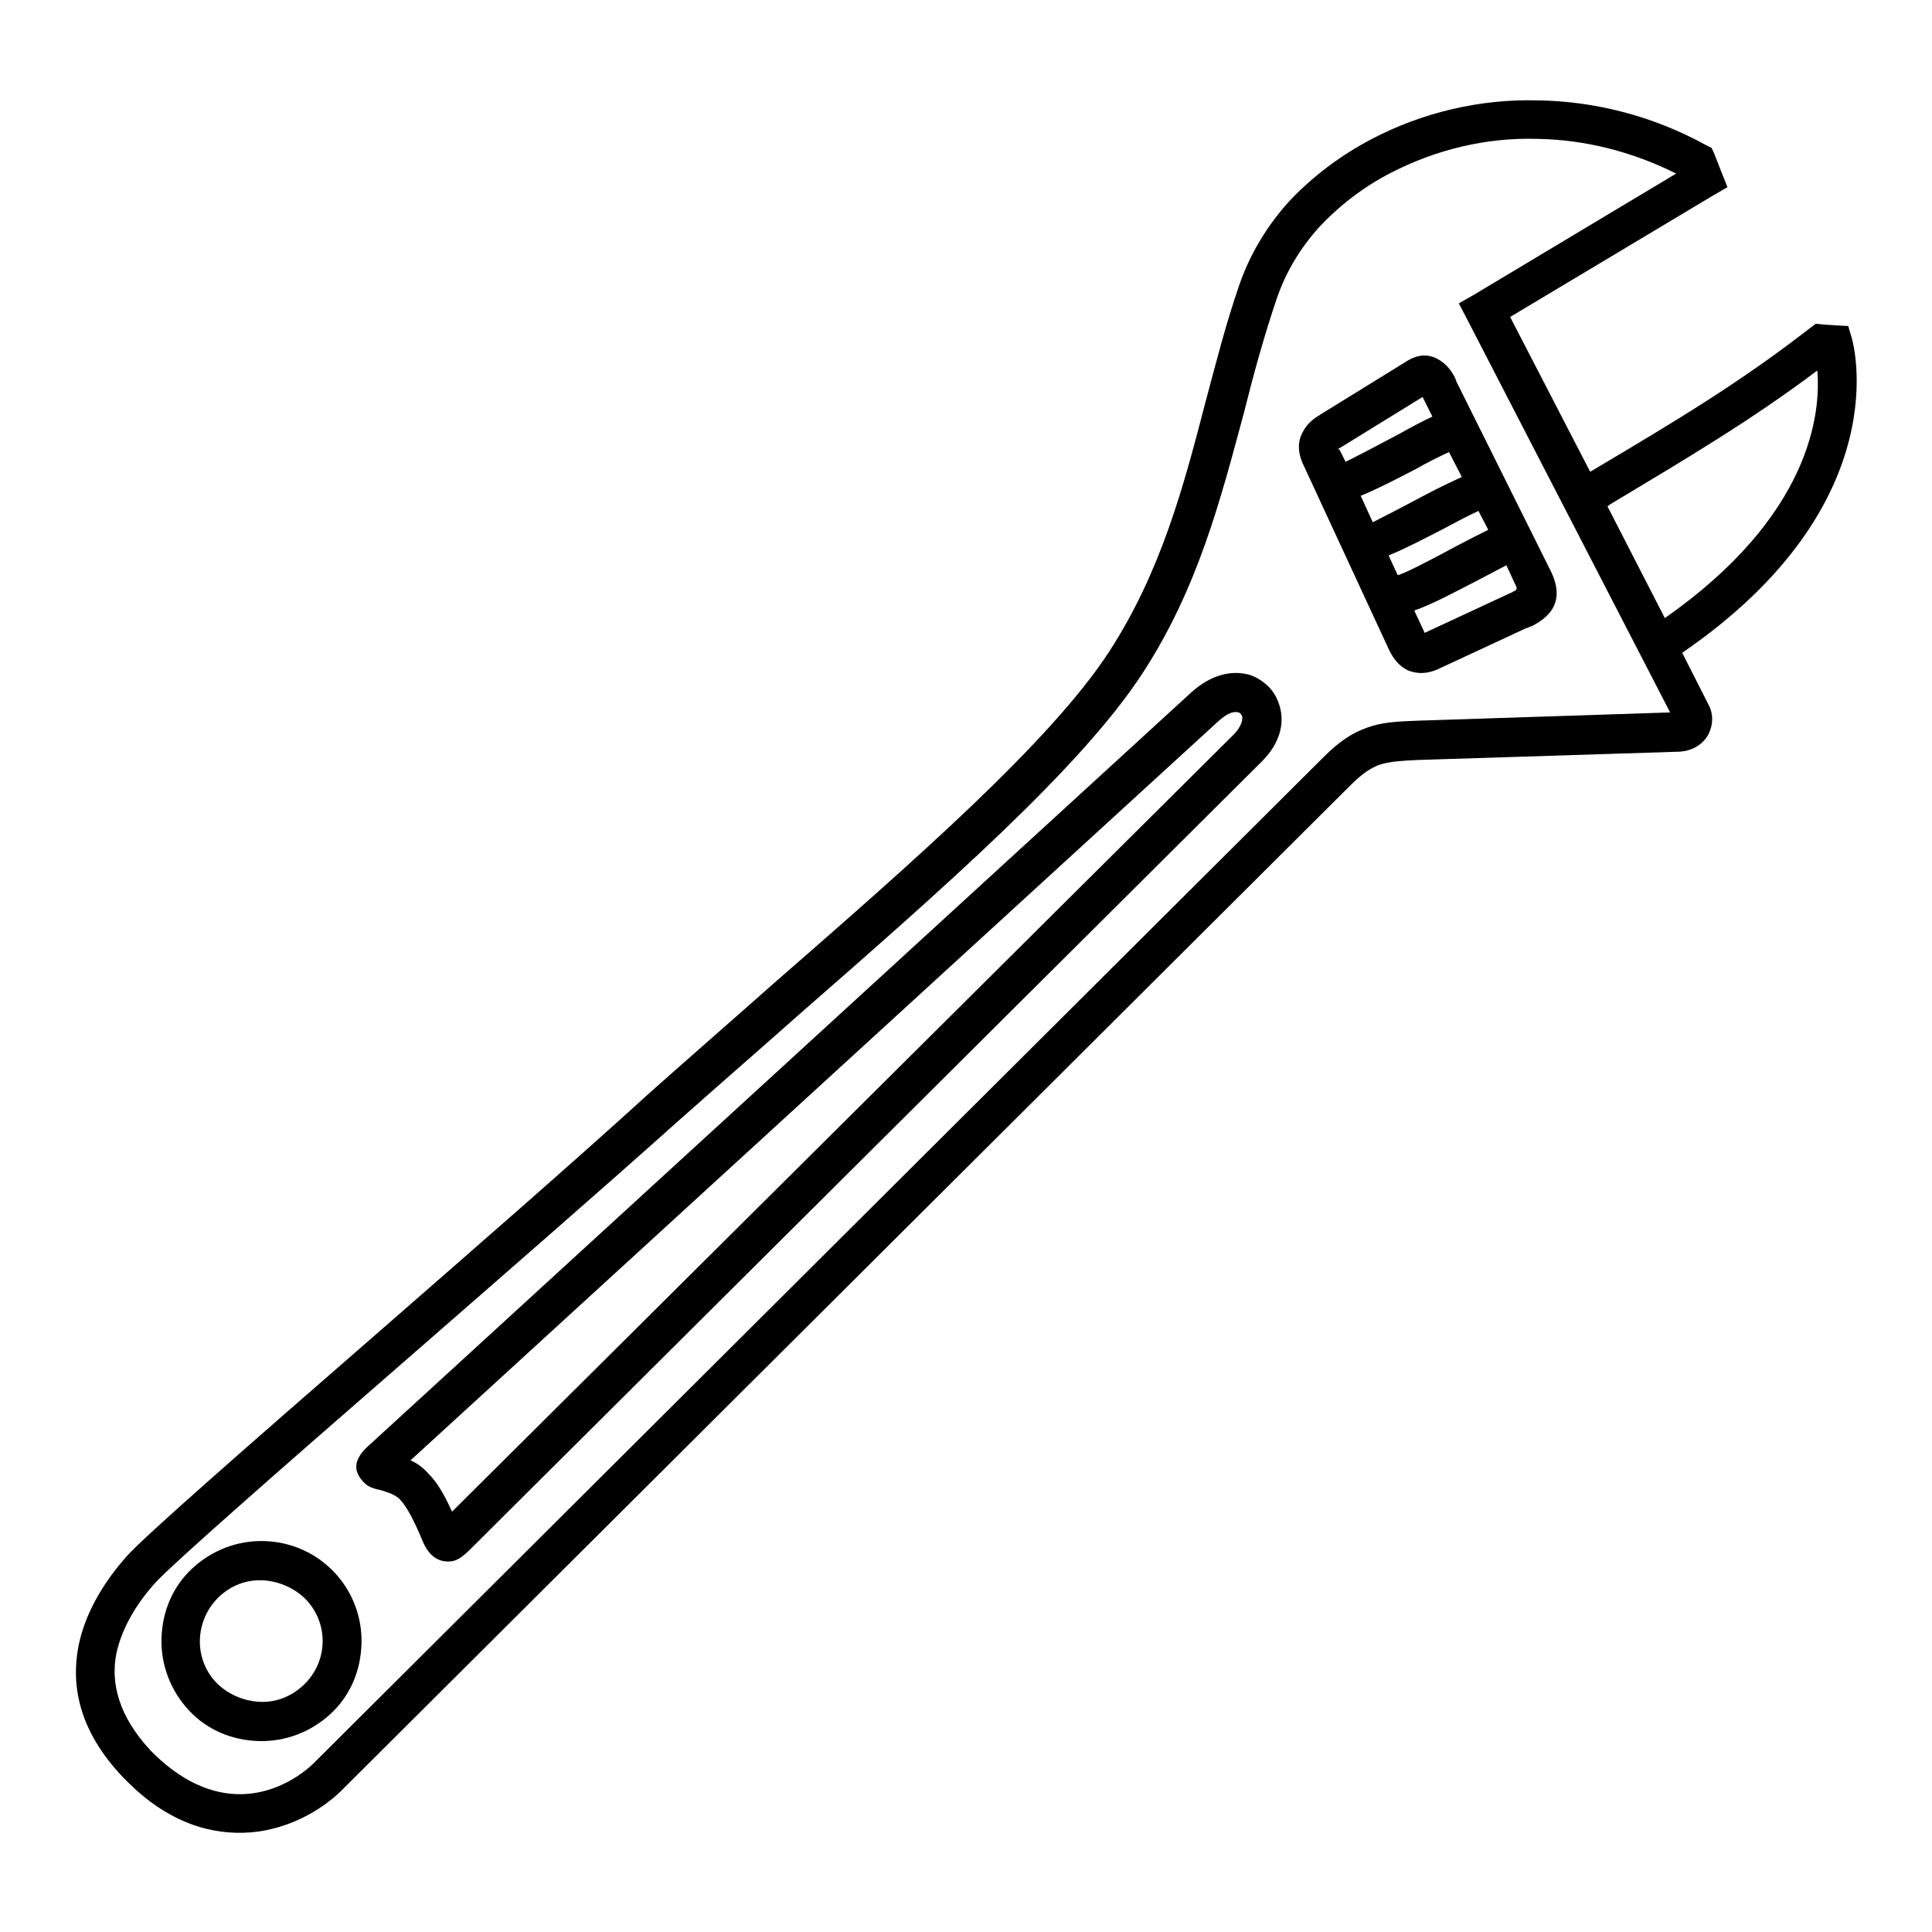
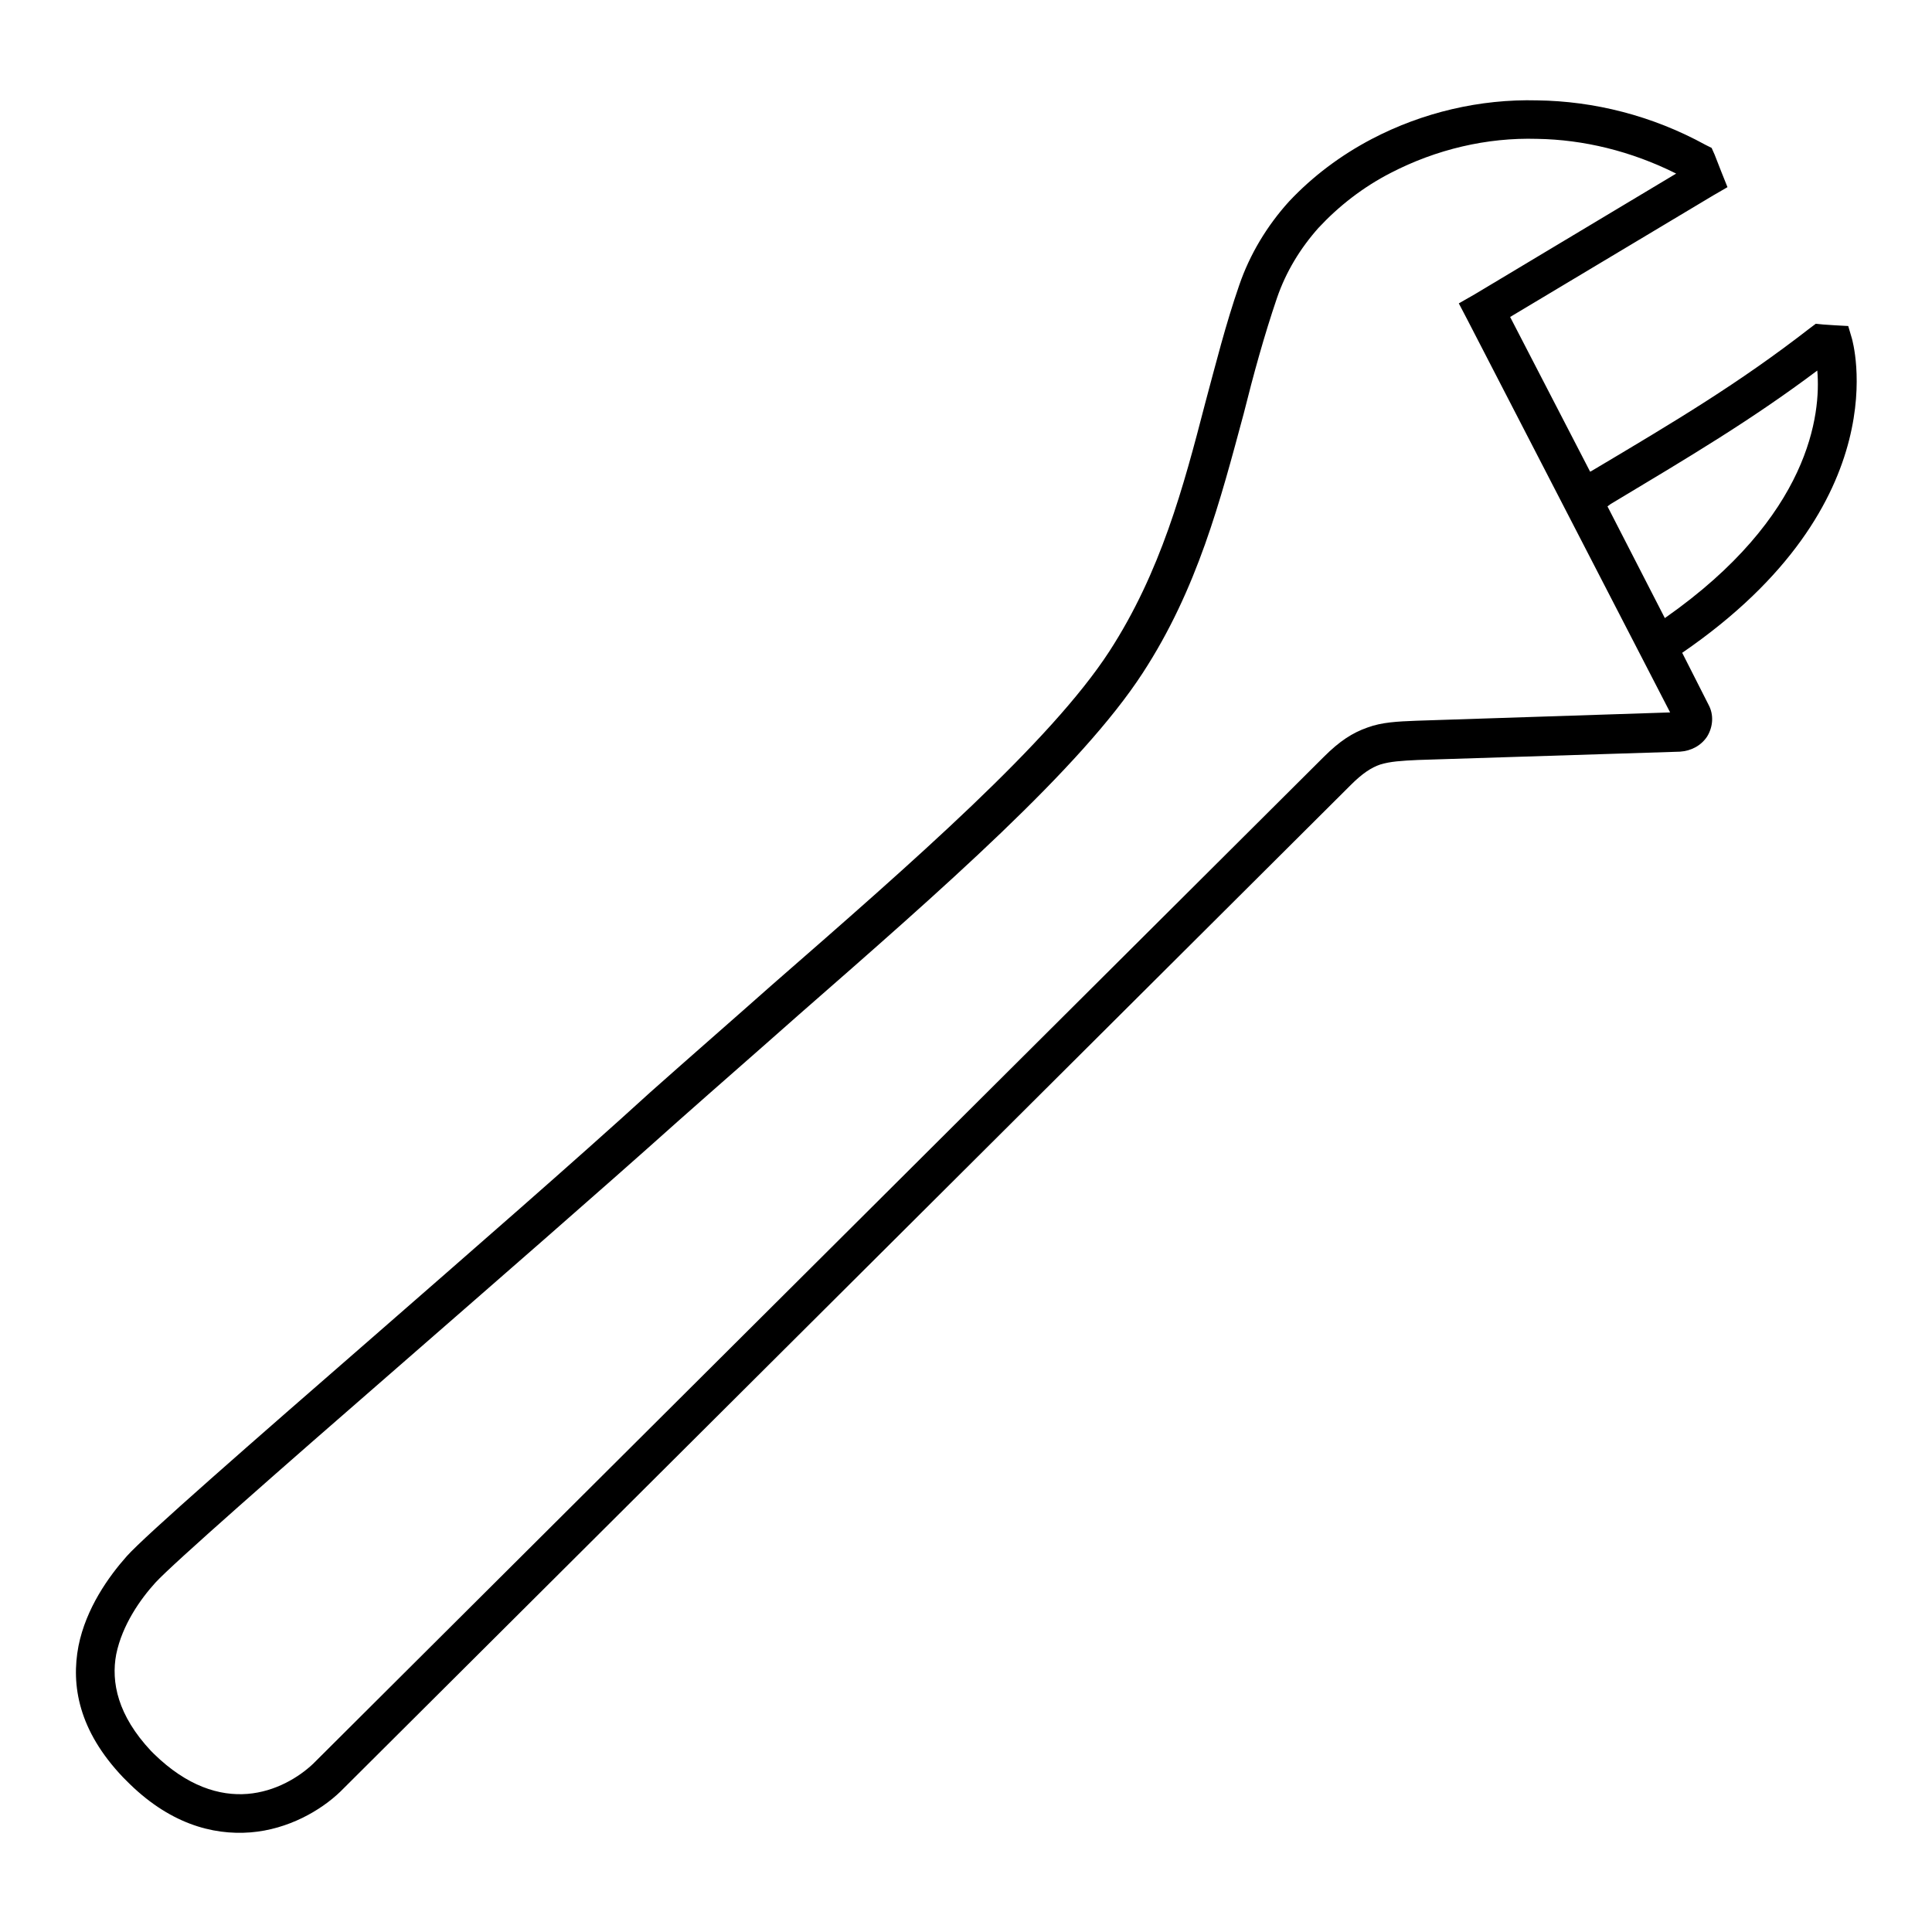
<svg xmlns="http://www.w3.org/2000/svg" version="1.1" x="0px" y="0px" viewBox="0 0 256 256" enable-background="new 0 0 256 256" xml:space="preserve">
  <g>
    <path fill="#000000" d="M245.4,44.9l-0.5-1.7l-1.8-0.1l-1.5-0.1l-1-0.1l-0.8,0.6c-9.4,7.3-17.8,12.3-28.9,18.9l-0.2,0.1l-10.6-20.5 L227,25.9l1.9-1.1l-0.8-2l-0.9-2.3l-0.4-0.9l-0.8-0.4c-7.1-3.9-14.8-5.8-22.3-5.9c-7.6-0.2-15.2,1.6-21.9,5.1 c-4.2,2.2-7.9,5-11,8.3c-2.9,3.2-5.2,7-6.6,11.1c-1.8,5.2-3.1,10.4-4.5,15.6c-2.9,11.2-5.9,22.4-12.7,32.9 c-7.8,12-25.9,27.8-44.7,44.2c-5.3,4.7-10.7,9.4-16.1,14.2C76,154,62.2,166,49.6,177c-16.2,14.1-30.4,26.5-32.8,29.2 c-2.4,2.7-5.4,6.9-6.4,11.9c-1,5.2,0,11.2,5.9,17.4l0,0l0.4,0.4l0,0c5.6,5.7,11.4,7.3,16.5,6.9c5-0.4,9.3-2.9,11.9-5.4l0,0l0.2-0.2 l0,0L179,104c1.5-1.5,2.7-2.3,3.9-2.7c1.3-0.4,2.8-0.5,5-0.6l34.7-1.1c1.5-0.1,2.8-0.8,3.6-2l0,0c0.8-1.3,0.9-2.9,0.2-4.2l0,0 l-3.5-6.9C251.9,66.6,245.4,45,245.4,44.9z M187.7,95.5c-2.6,0.1-4.6,0.2-6.5,0.9c-2,0.7-3.7,1.8-5.8,3.9L41.7,233.5l-0.2,0.2 c-1.9,1.8-5,3.7-8.7,4c-3.7,0.3-8-1-12.4-5.3h0l-0.4-0.4c-4.4-4.7-5.3-9.1-4.6-12.8c0.8-3.9,3.2-7.3,5.2-9.5 c2.3-2.5,16.3-14.8,32.4-28.8C65.5,170,79.3,158,89.8,148.6c5.3-4.7,10.7-9.4,16-14.1c19.1-16.7,37.4-32.7,45.6-45.3 c7.3-11.2,10.3-22.9,13.4-34.4c1.3-5.2,2.7-10.3,4.4-15.3c1.2-3.5,3.1-6.6,5.5-9.3c2.7-2.9,5.9-5.4,9.6-7.3 c6-3.1,12.7-4.7,19.4-4.5c6.1,0.1,12.4,1.6,18.4,4.6l-26.7,16l-2.1,1.2l1.1,2.1l26.9,52.1L187.7,95.5z M220.6,81.9L213,67.1 l0.4-0.3c10.5-6.3,18.6-11.1,27.4-17.7C241.3,54.8,239.9,68.4,220.6,81.9L220.6,81.9z" />
-     <path fill="#000000" d="M191.4,48.2c-1.3-1.1-2.9-1.6-4.9-0.4L175,54.9c-0.8,0.5-1.7,1.1-2.3,2.2c-0.7,1.2-0.9,2.7,0.1,4.7 l11.3,24.4c0.5,1,1.2,2,2.4,2.6c1.2,0.5,2.6,0.6,4.4-0.3l11.4-5.3l0.1,0l0,0c0.2-0.1,0.4-0.2,0.5-0.2l0,0c2-1,4.8-3,2.5-7.5 l-12.4-24.9C192.8,49.9,192.2,48.9,191.4,48.2L191.4,48.2z M177.5,59.6c-0.1-0.2-0.3,0.1-0.2-0.1c0,0,0.3-0.2,0.5-0.3l10.7-6.6 l0.1,0.2l1.2,2.4c-1.3,0.6-2.8,1.4-4.4,2.3c-2.8,1.5-5.7,3-7.1,3.7L177.5,59.6L177.5,59.6z M188.6,84C188.6,84,188.6,84,188.6,84 C188.7,84,188.7,84,188.6,84z M200.9,77.7c0.2,0.4-0.1,0.5-0.2,0.6l0,0c-0.2,0.1-0.3,0.1-0.3,0.2l0,0l-0.1,0l-11.4,5.3 c0,0-0.1,0-0.1,0.1l-1.4-3c2.3-0.8,5.3-2.4,8.2-3.9c1.5-0.8,2.9-1.5,4-2.1L200.9,77.7L200.9,77.7z M197.2,70.2 c-1.2,0.6-2.6,1.3-4.1,2.1c-3.5,1.9-7.4,3.9-7.9,3.9l-1.2-2.6c2.2-0.9,4.9-2.3,7.4-3.6c1.5-0.8,3-1.6,4.5-2.3L197.2,70.2 L197.2,70.2z M189,65.5c-2.8,1.5-5.7,3-7.1,3.7l-1.6-3.5c2.2-0.9,4.9-2.3,7.4-3.6c1.4-0.8,2.8-1.5,4.3-2.2l1.7,3.3 C192.4,63.8,190.7,64.6,189,65.5L189,65.5z M168.1,91c-0.7-0.7-1.6-1.3-2.6-1.6l0,0c-2.2-0.6-4.9-0.1-7.6,2.3L48.8,191.6 c-2.1,1.9-1.9,3.4-0.7,4.7c0.7,0.8,1.4,0.9,2.1,1.1c0.1,0,0.1,0,0.1,0c1.3,0.4,2.2,0.7,2.8,1.4c0.8,0.9,1.7,2.5,2.9,5.4 c0.8,1.9,1.9,2.6,3.1,2.7c1.4,0.1,2.1-0.6,2.9-1.3l105.2-104.7c2.4-2.4,3-5,2.4-7.2C169.3,92.6,168.8,91.7,168.1,91z M163.6,97.2 L59.9,200.3c-1.1-2.4-2-3.9-3.1-5c-0.7-0.8-1.5-1.4-2.4-1.8l107-97.9c1.2-1.1,2.1-1.4,2.7-1.2v0c0.1,0,0.2,0.1,0.3,0.2 c0.1,0.1,0.1,0.2,0.2,0.3C164.7,95.5,164.4,96.3,163.6,97.2L163.6,97.2z M35,204.2L35,204.2c-3.5-0.1-6.9,1.2-9.5,3.6 c-2.6,2.4-4,5.7-4.1,9.3l0,0c-0.1,3.5,1.2,6.9,3.6,9.5c2.4,2.6,5.7,4,9.3,4.1h0c3.5,0.1,6.9-1.2,9.5-3.6c2.6-2.4,4-5.7,4.1-9.3v0 C48.1,210.5,42.4,204.4,35,204.2C35.1,204.2,35.1,204.2,35,204.2z M40.2,223.3c-1.6,1.5-3.6,2.3-5.8,2.2c-2.1-0.1-4.2-1-5.7-2.5 c-3.1-3.2-2.9-8.3,0.3-11.4c0,0,0,0,0,0c1.6-1.5,3.6-2.3,5.8-2.2c2.1,0.1,4.2,1,5.7,2.5C43.6,215.1,43.5,220.2,40.2,223.3 C40.2,223.3,40.2,223.3,40.2,223.3z" />
  </g>
</svg>